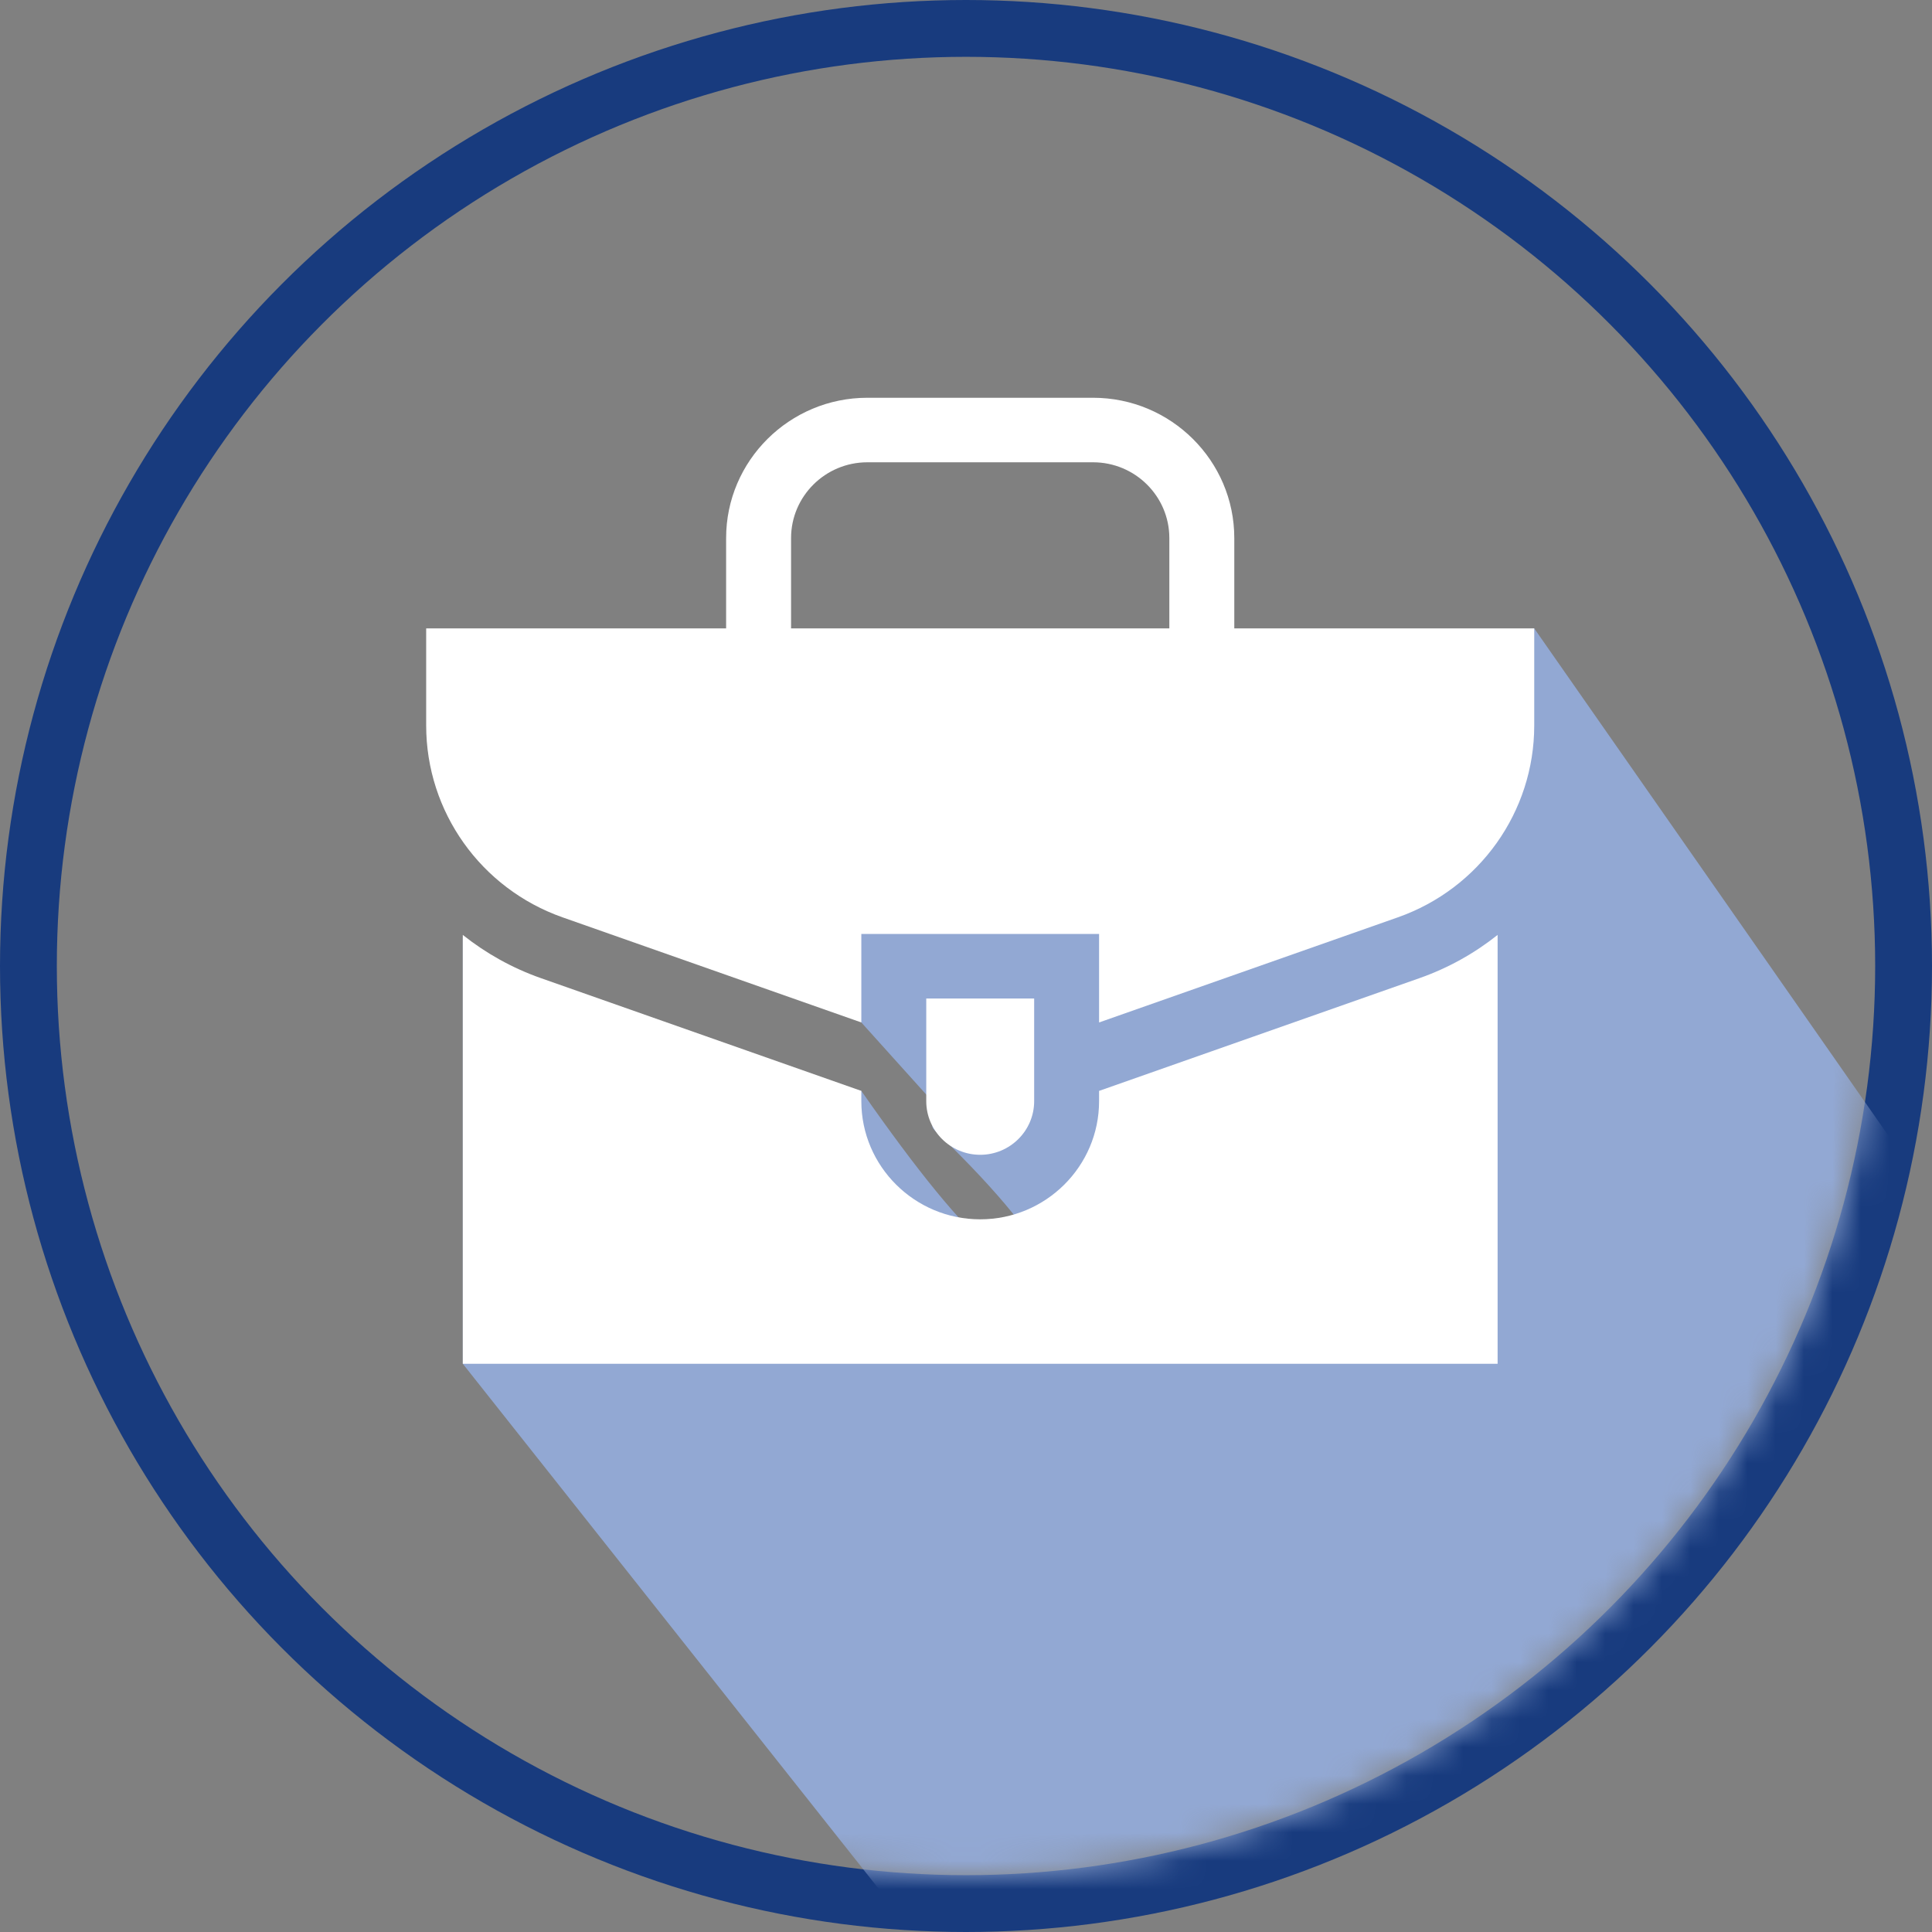
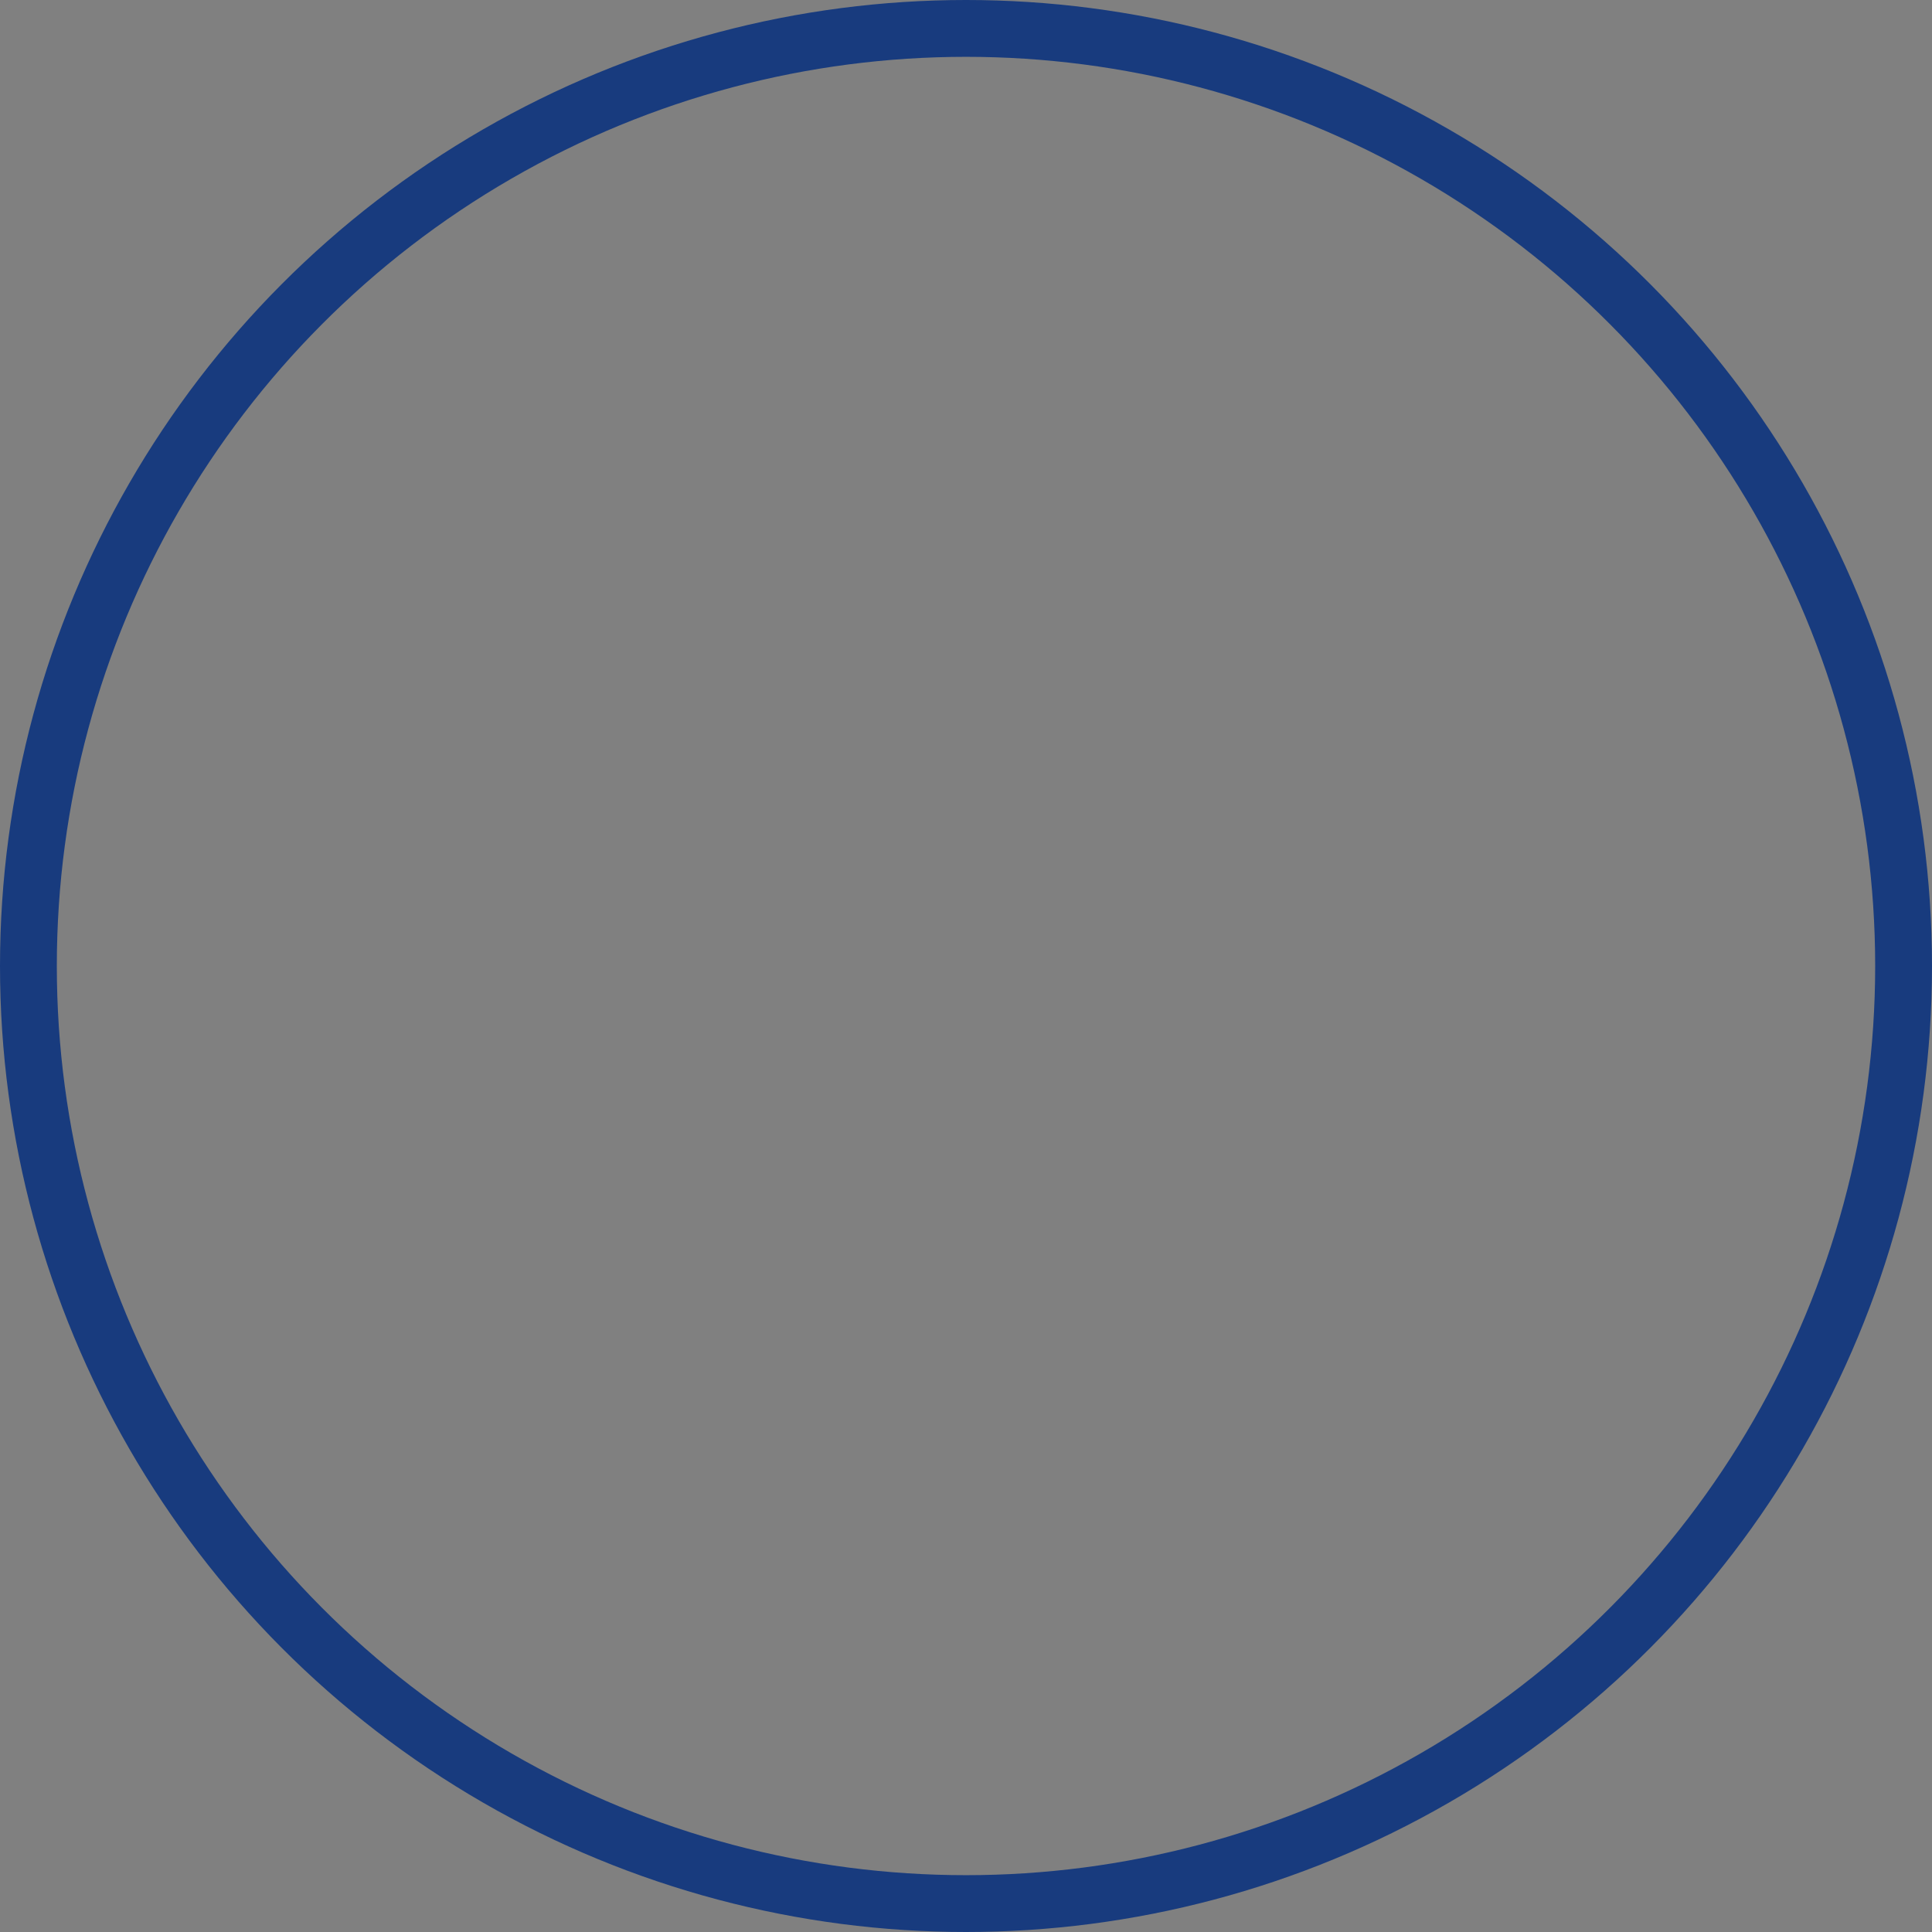
<svg xmlns="http://www.w3.org/2000/svg" xmlns:xlink="http://www.w3.org/1999/xlink" width="68px" height="68px" viewBox="0 0 68 68" version="1.1">
  <rect x="0" y="0" width="68" height="68" fill="#808080" stroke="none" />
  <title>AAB7C16A-A508-4AF9-B9E9-0B09C452E544</title>
  <defs>
-     <circle id="path-1" cx="32" cy="32" r="32" />
-   </defs>
+     </defs>
  <g id="Karjera" stroke="none" stroke-width="1" fill="none" fill-rule="evenodd">
    <g id="Karjera-sticky" transform="translate(-186, -4804)">
      <g id="suitcase" transform="translate(188, 4806)">
        <mask id="mask-2" fill="white">
          <use xlink:href="#path-1" />
        </mask>
        <circle stroke="#183B7E" stroke-width="2" cx="32" cy="32" r="33" />
        <path d="M52,20.118 C43.038,21.492 36.422,23.444 32.152,25.974 C27.881,28.505 26.603,31.176 28.316,33.987 L31.57,37.601 C30.861,37.475 30.651,37.55 30.94,37.827 C35.588,42.27 35.949,44.431 32.842,41.924 C31.825,41.103 30.317,39.261 28.316,36.396 C26.854,36.06 21.351,34.564 17.785,33.138 C15.434,32.197 14.289,30.997 14.289,30.997 L14.289,46 L30.095,65.954 C30.682,65.984 31.274,66 31.869,66 C41.603,66 48.731,63.485 55.869,58.673 C63.324,53.647 65.539,40.032 65.512,39.47 L52,20.118 Z" id="Path-Copy" fill="#92A8D3" fill-rule="nonzero" mask="url(#mask-2)" />
        <g mask="url(#mask-2)" fill="#FFFFFF" fill-rule="nonzero" id="Path">
          <g transform="translate(13, 12)">
-             <path d="M12.843,8.5 L12.843,4.939 C12.843,3.468 14.047,2.271 15.528,2.271 L23.473,2.271 C24.953,2.271 26.157,3.468 26.157,4.939 L26.157,8.5 L28.443,8.5 L28.443,4.939 C28.443,2.216 26.213,0 23.473,0 L15.528,0 C12.787,0 10.557,2.216 10.557,4.939 L10.557,8.5 L12.843,8.5 Z" />
-             <path d="M34.96,20.428 L23.684,24.396 L23.684,24.758 C23.684,27.051 21.807,28.916 19.5,28.916 C17.193,28.916 15.316,27.051 15.316,24.758 L15.316,24.396 L4.04,20.428 C3.024,20.071 2.1,19.551 1.289,18.906 L1.289,34 L37.711,34 L37.711,18.906 C36.9,19.551 35.976,20.071 34.96,20.428 Z" />
            <path d="M0,8.118 L0,11.535 C0,14.57 1.924,17.275 4.802,18.288 L15.316,21.987 L15.316,18.873 L23.684,18.873 L23.684,21.987 L34.198,18.288 C37.076,17.275 39,14.57 39,11.535 L39,8.118 L0,8.118 Z" />
            <path d="M21.399,21.144 L17.601,21.144 L17.601,24.758 C17.601,25.798 18.453,26.645 19.5,26.645 C20.547,26.645 21.399,25.798 21.399,24.758 L21.399,21.144 Z" />
          </g>
        </g>
      </g>
    </g>
  </g>
</svg>